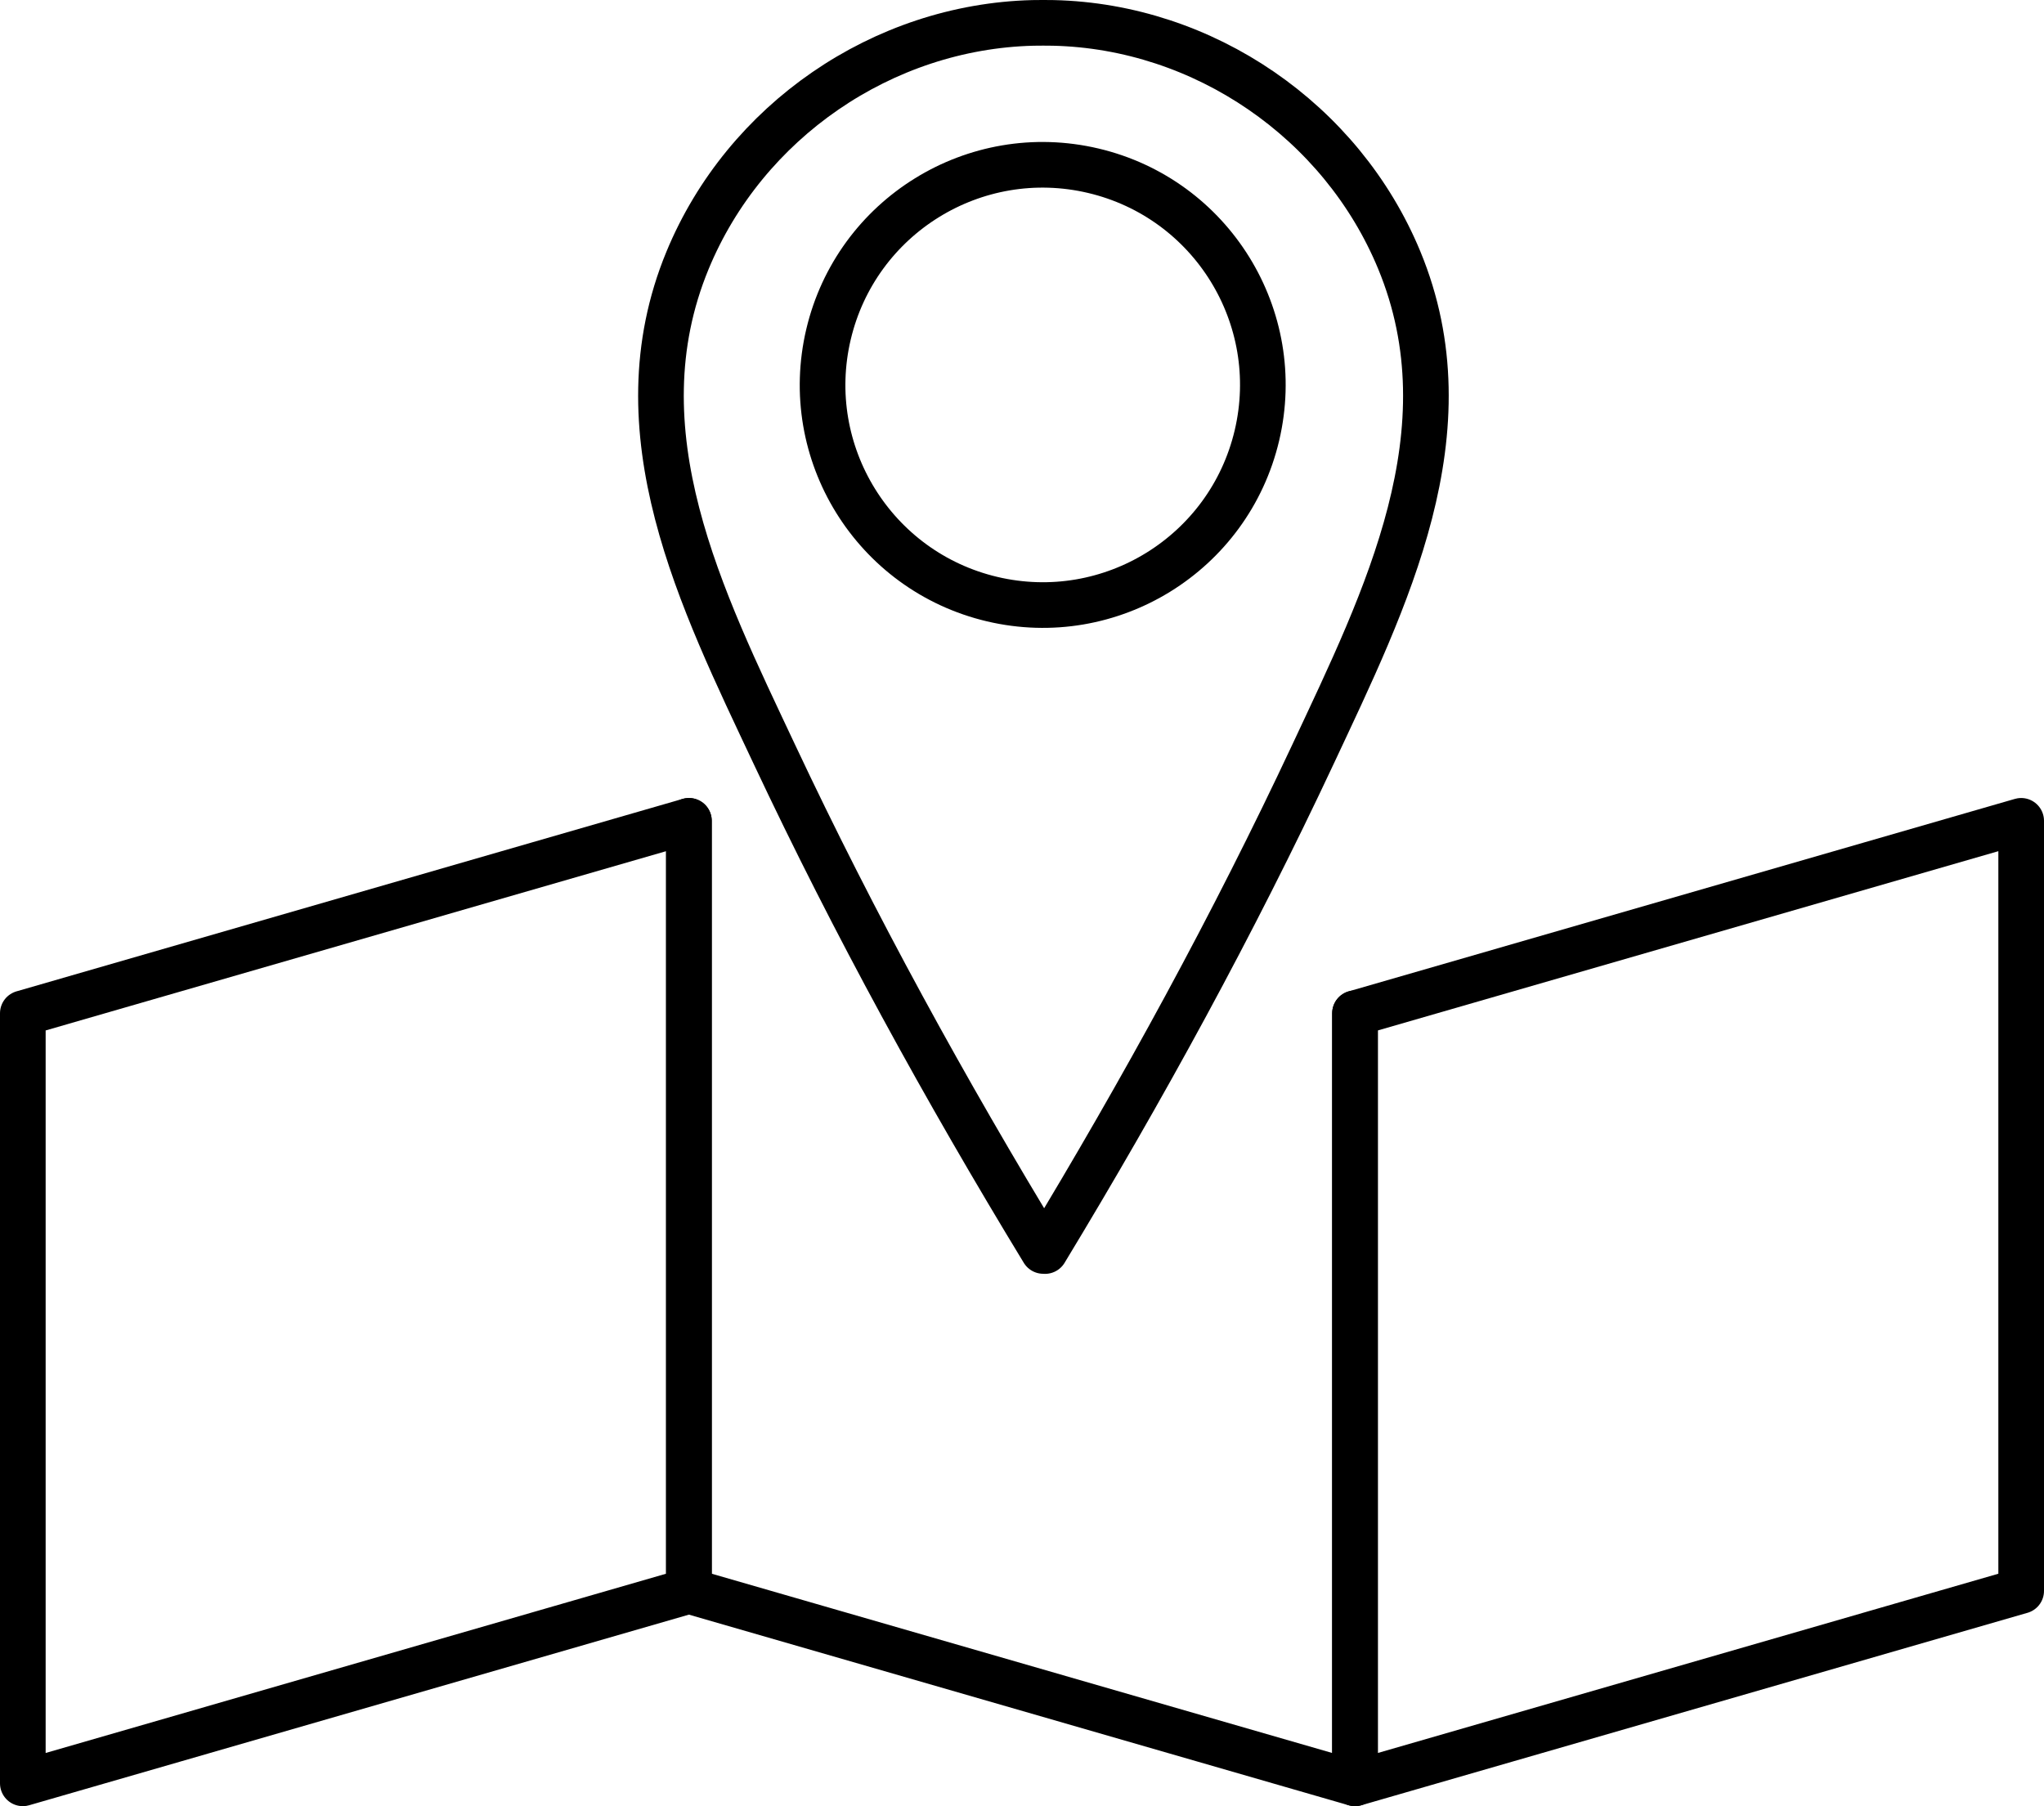
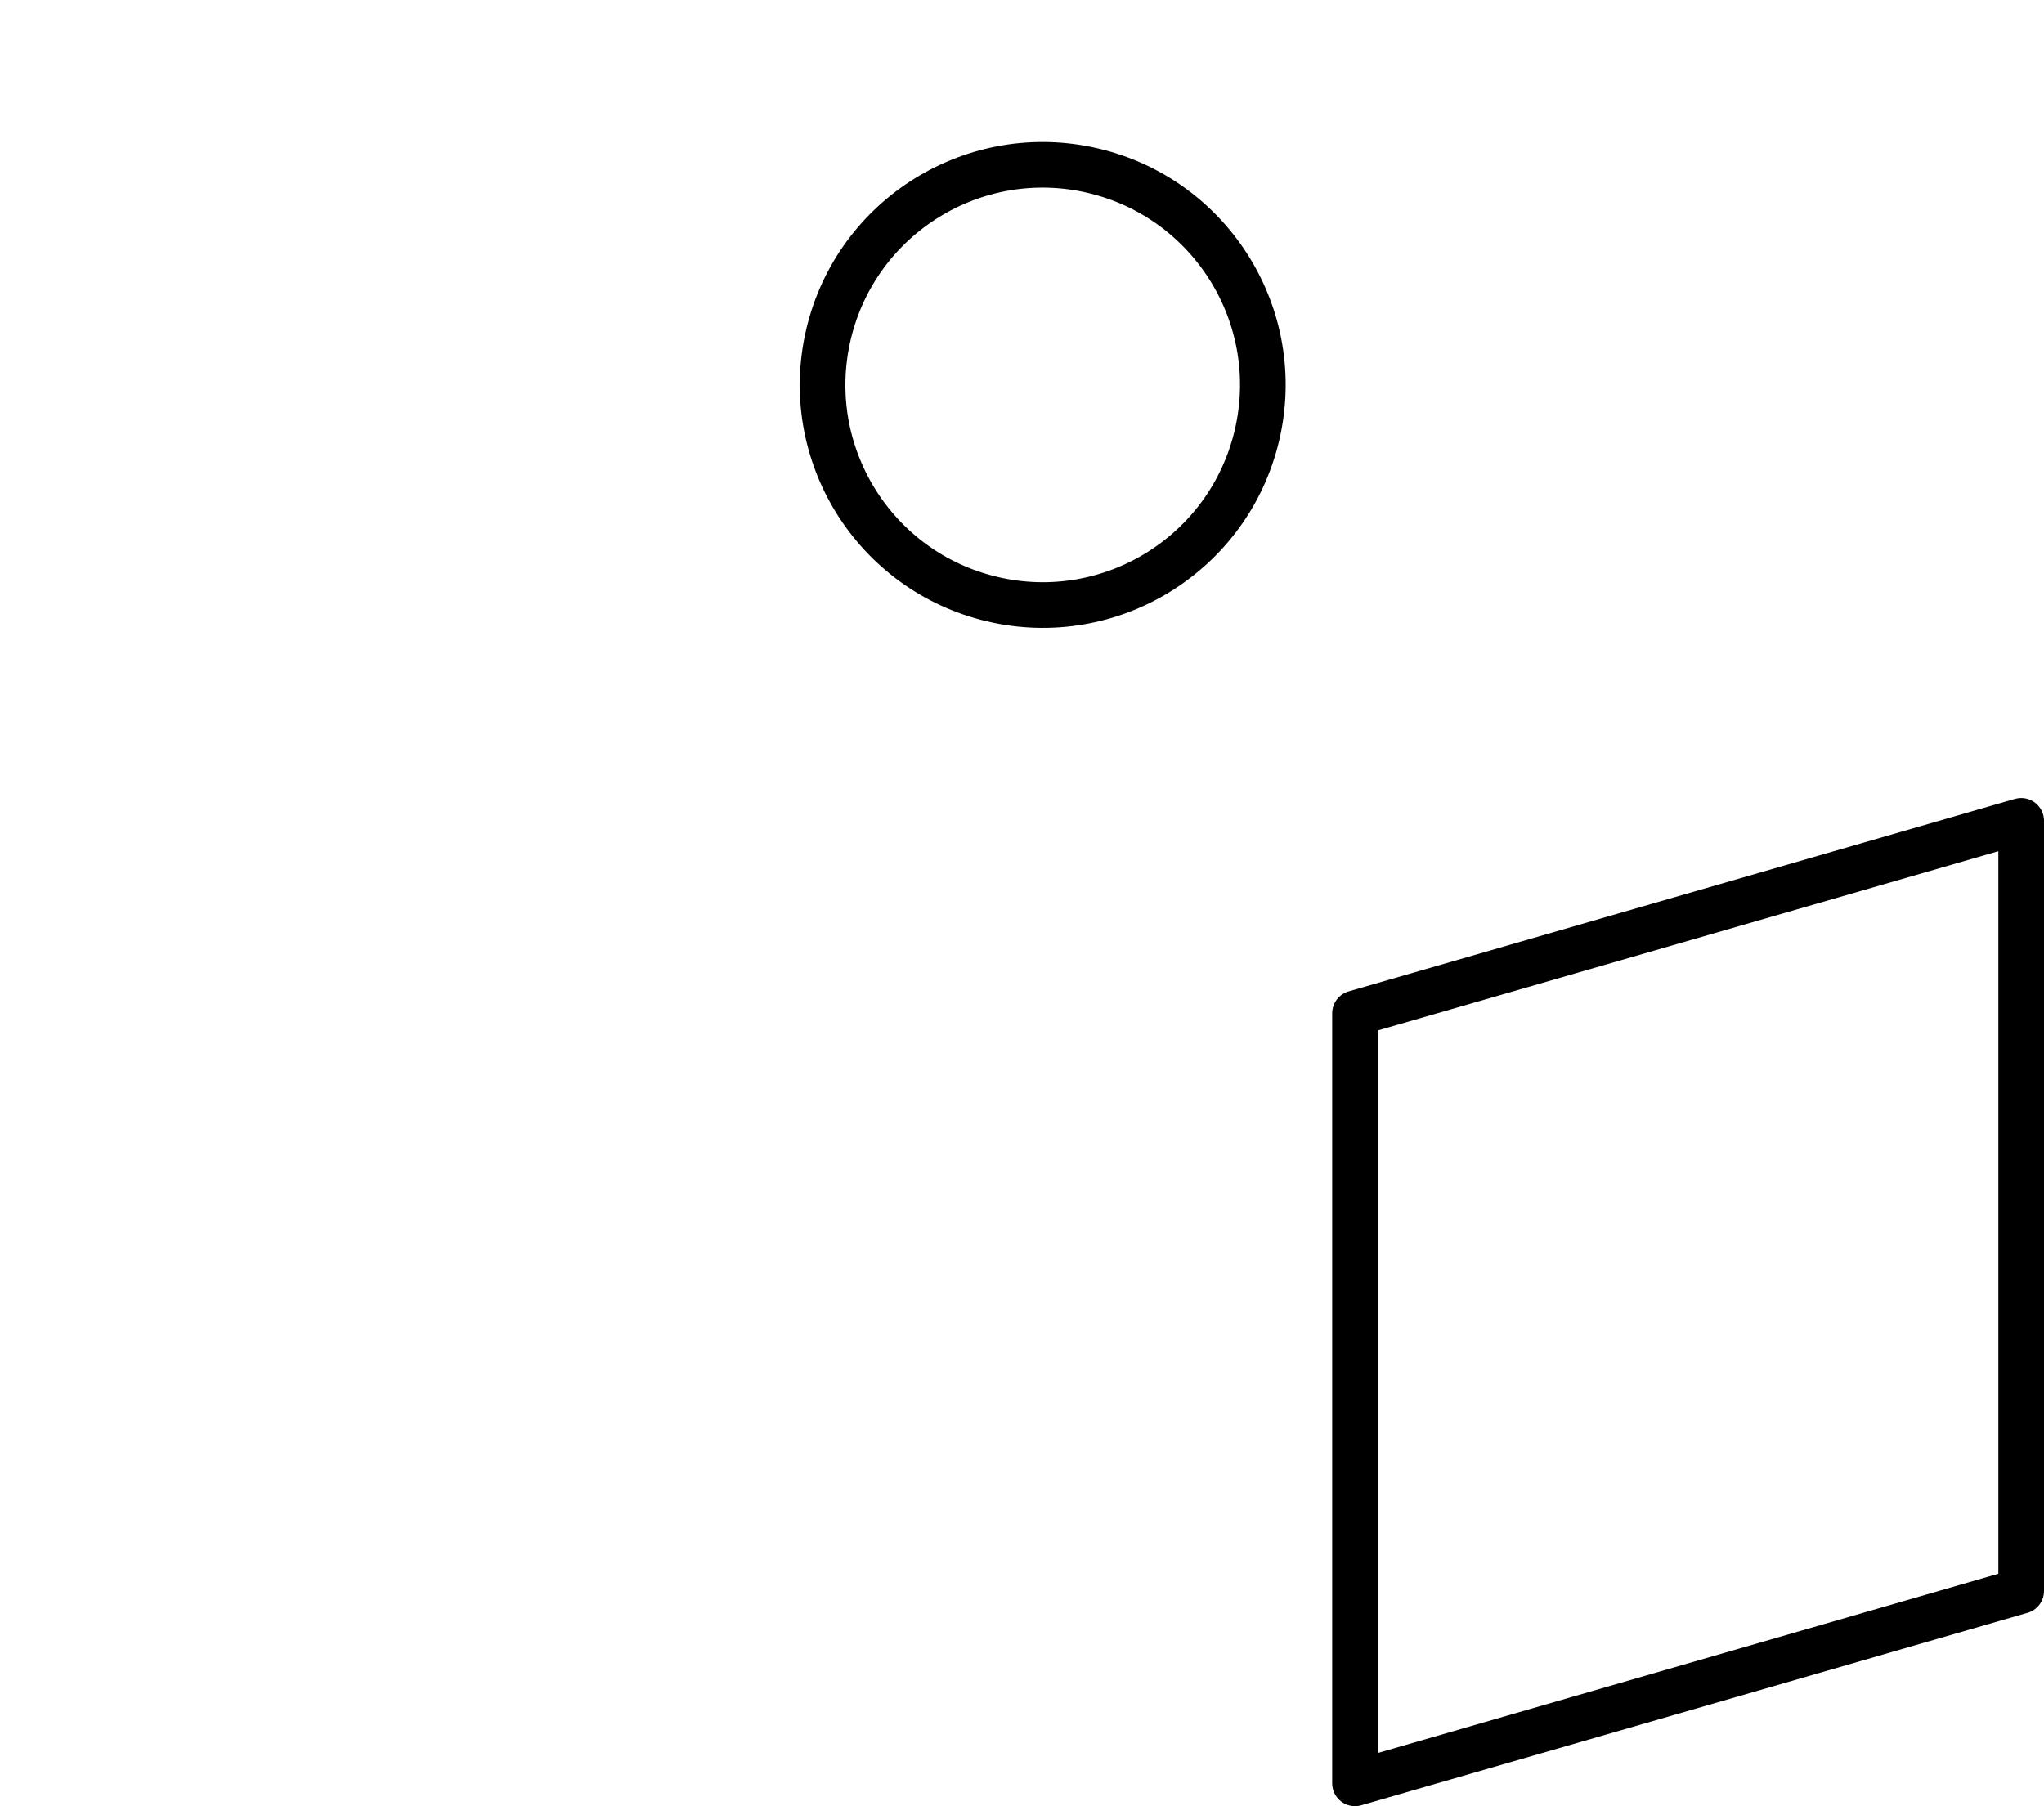
<svg xmlns="http://www.w3.org/2000/svg" id="Layer_2" viewBox="0 0 246.29 217.64">
  <defs>
    <style>
      .cls-1 {
        fill: none;
        stroke: #000;
        stroke-linecap: round;
        stroke-linejoin: round;
        stroke-width: 5.5px;
      }
    </style>
  </defs>
  <g id="_Ñëîé_2" data-name="Ñëîé_2">
    <g>
-       <polygon class="cls-1" points="83.01 191.7 2.75 214.89 2.75 122.1 83.01 98.91 83.01 191.7" />
      <polygon class="cls-1" points="243.54 191.7 163.27 214.89 163.27 122.1 243.54 98.91 243.54 191.7" />
-       <polyline class="cls-1" points="163.27 122.1 163.27 214.89 83.01 191.7 83.01 98.91" />
-       <path class="cls-1" d="M125.92,150.75c11.74-19.38,22.7-39.39,32.31-59.91,8.73-18.65,18.9-38.9,10.36-59.52-6.94-16.75-23.54-28.14-41.66-28.56-.38,0-.75-.01-1.13-.01h-.21c-.38,0-.75,0-1.13.01-18.12.45-34.7,11.86-41.62,28.62-8.51,20.63,1.69,40.86,10.46,59.5,9.64,20.5,20.63,40.5,32.41,59.86" />
      <circle class="cls-1" cx="125.64" cy="46.38" r="26.52" transform="translate(51.64 158.01) rotate(-76.72)" />
    </g>
  </g>
</svg>